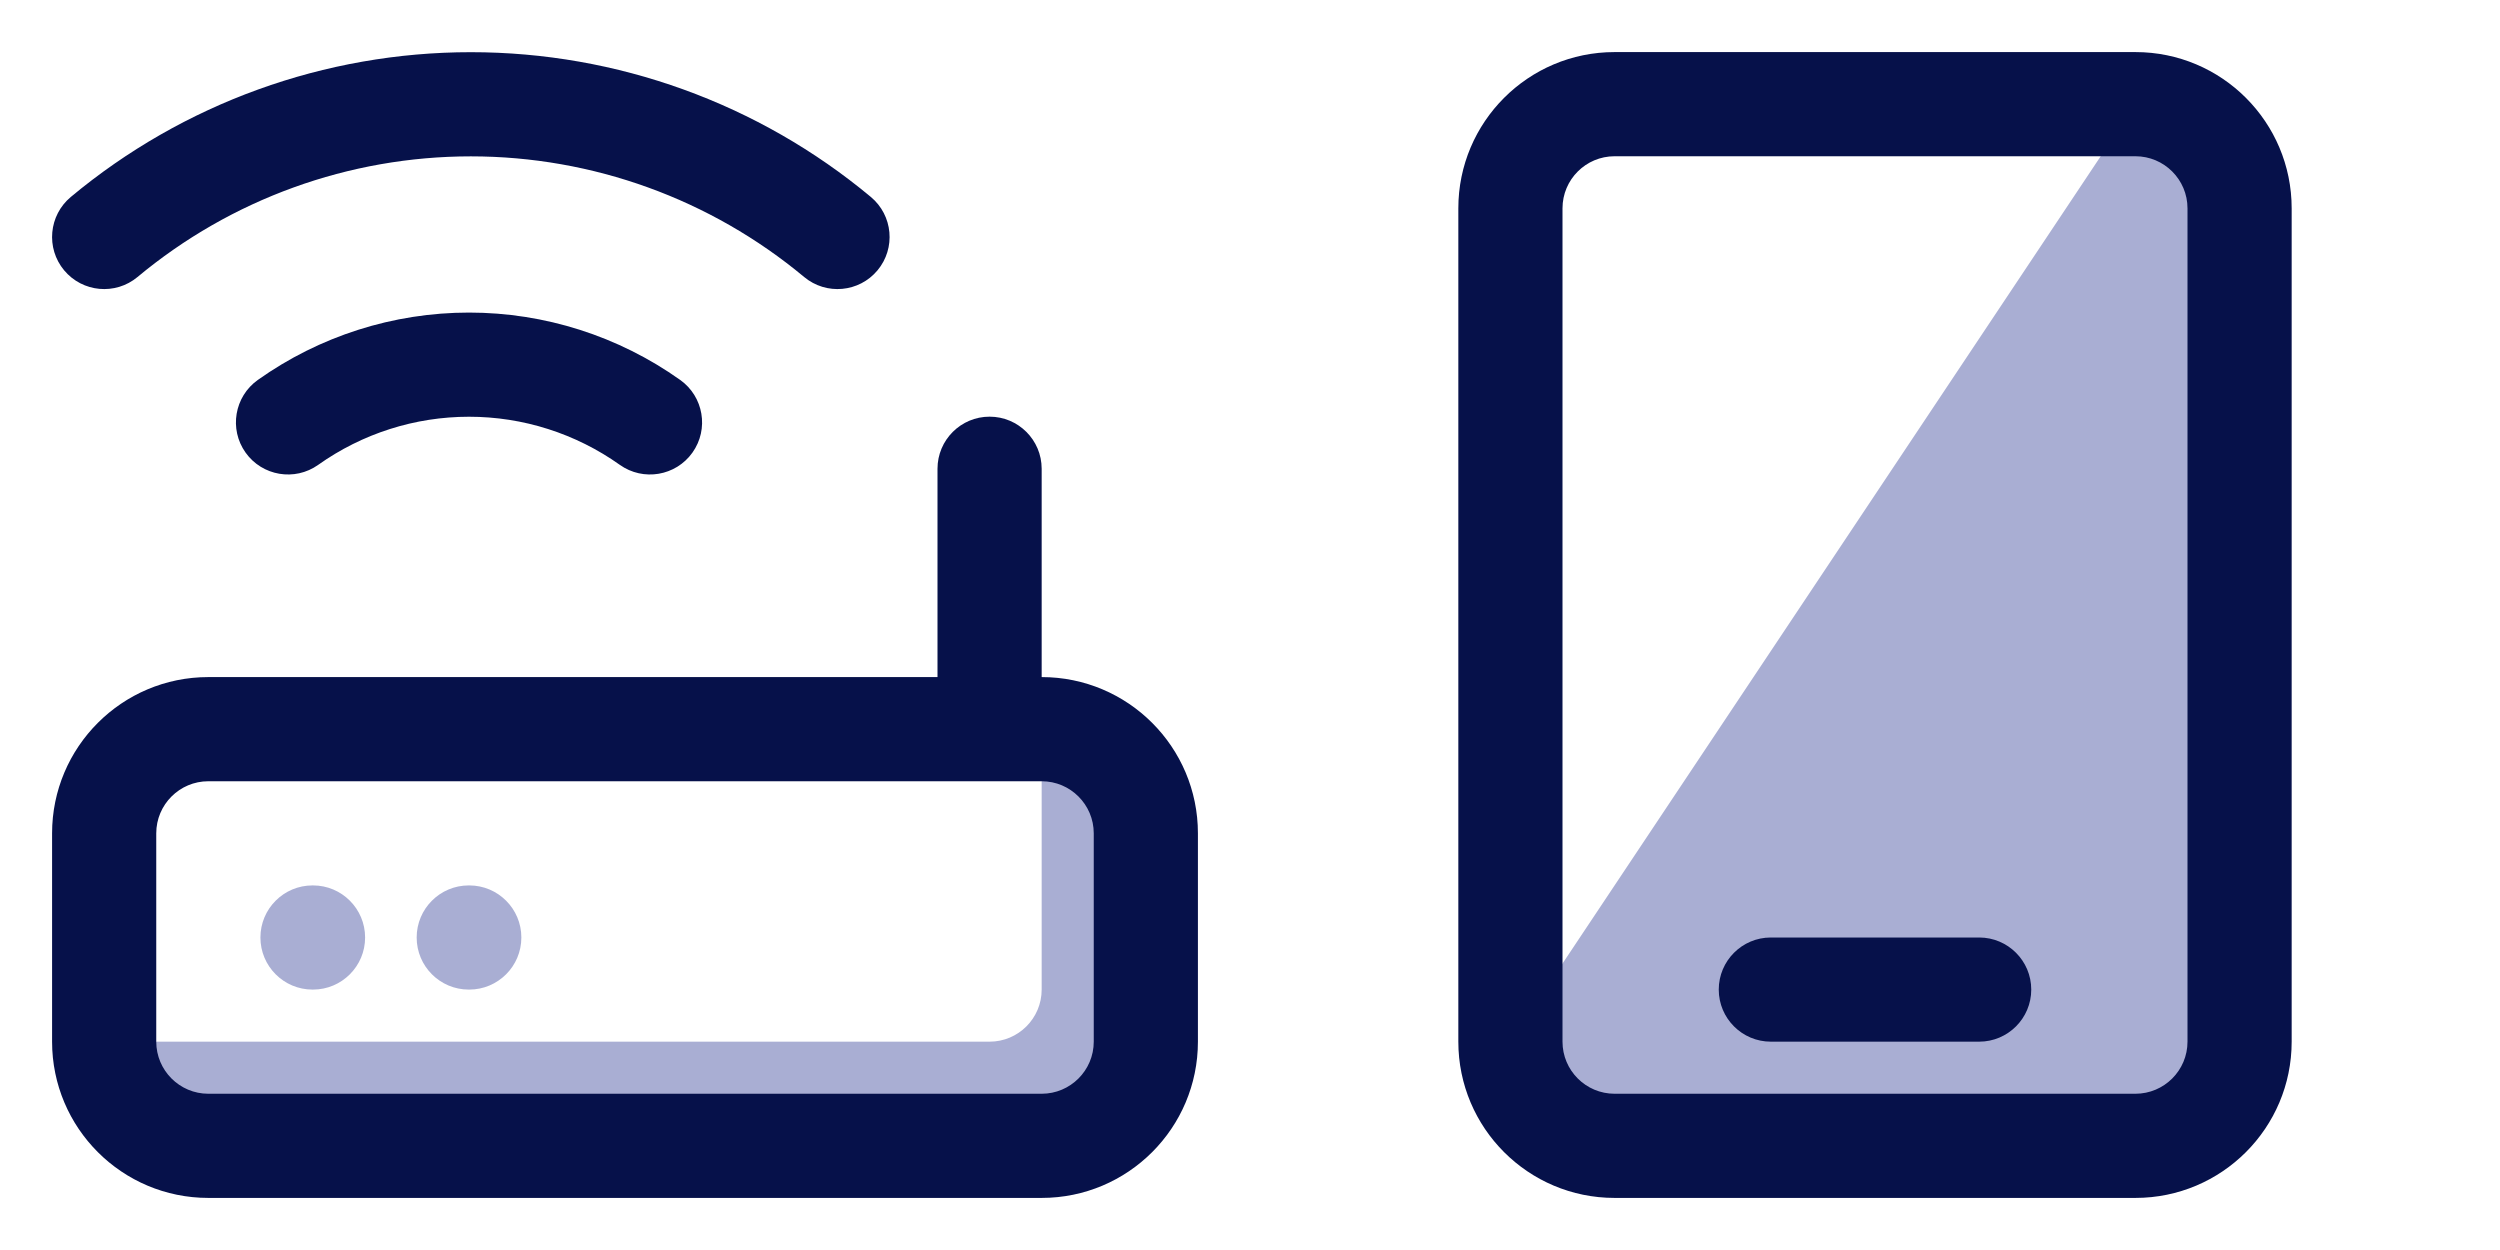
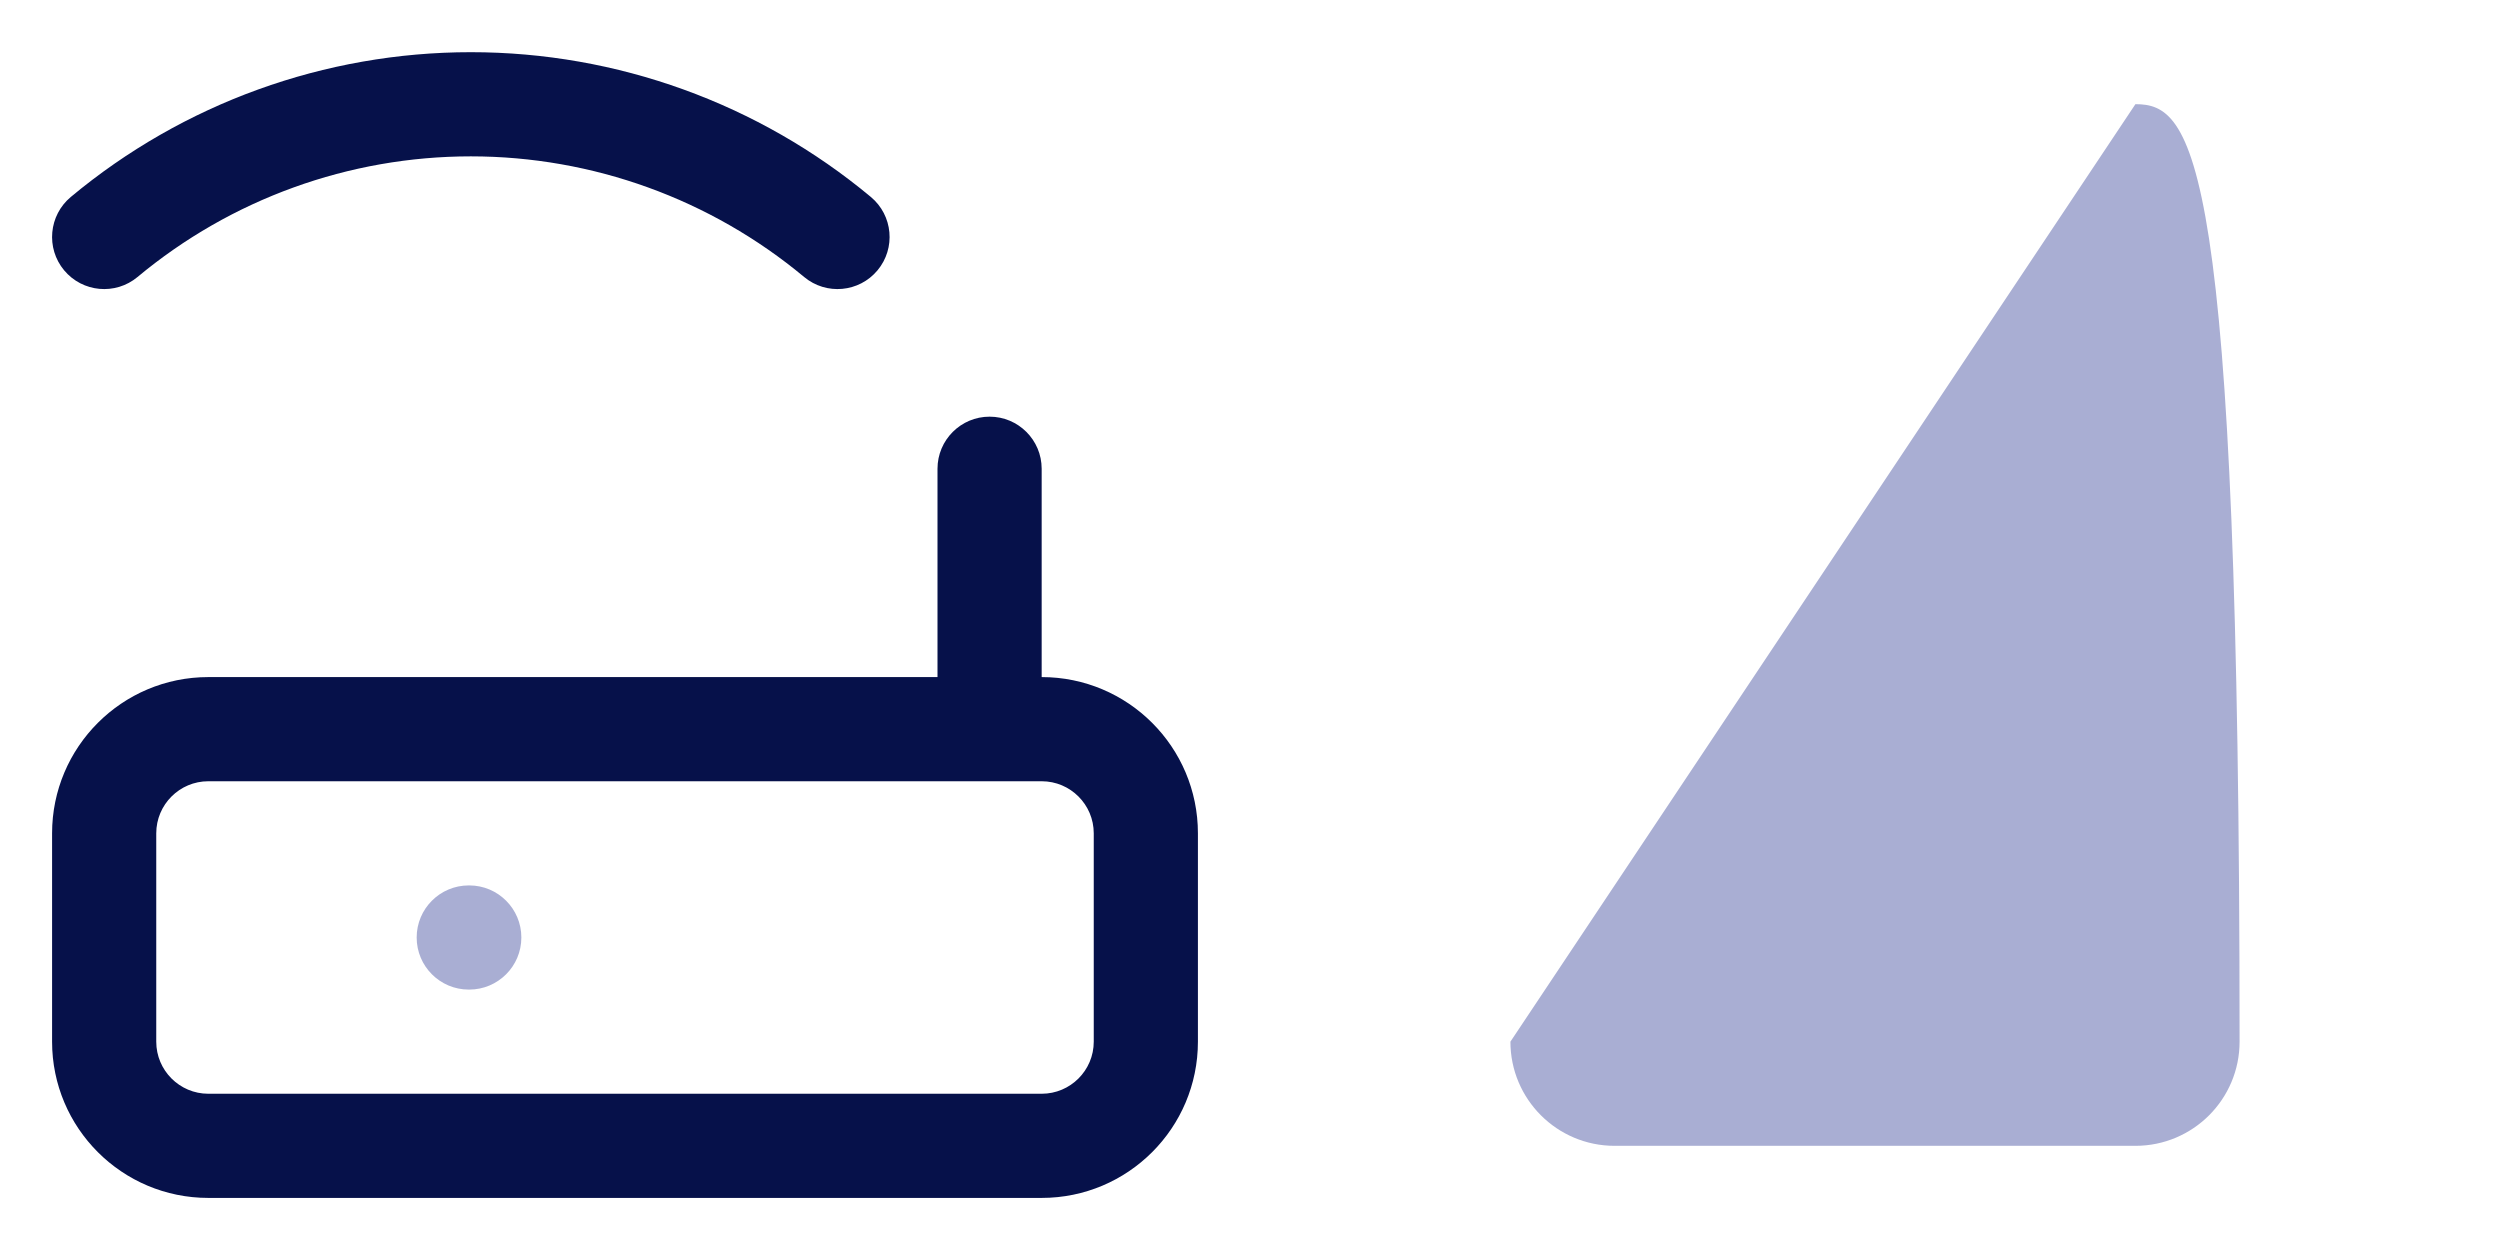
<svg xmlns="http://www.w3.org/2000/svg" width="100%" height="100%" viewBox="0 0 72 36" version="1.1" xml:space="preserve" style="fill-rule:evenodd;clip-rule:evenodd;stroke-linejoin:round;stroke-miterlimit:2;">
-   <path d="M3,30L28.5,30C29.328,30 30,29.328 30,28.5L30,21C31.657,21 33,22.343 33,24L33,30C33,31.657 31.657,33 30,33L6,33C4.343,33 3,31.657 3,30Z" style="fill:rgb(169,174,211);fill-rule:nonzero;" />
  <path d="M28.5,12C29.328,12 30,12.672 30,13.5L30,19.5C32.485,19.5 34.5,21.515 34.5,24L34.5,30C34.5,32.485 32.485,34.5 30,34.5L6,34.5C3.515,34.5 1.5,32.485 1.5,30L1.5,24C1.5,21.515 3.515,19.5 6,19.5L27,19.5L27,13.5C27,12.672 27.672,12 28.5,12ZM6,22.5C5.172,22.5 4.5,23.172 4.5,24L4.5,30C4.5,30.828 5.172,31.5 6,31.5L30,31.5C30.828,31.5 31.5,30.828 31.5,30L31.5,24C31.5,23.172 30.828,22.5 30,22.5L6,22.5Z" style="fill:rgb(6,17,74);" />
  <path d="M12,27C12,26.172 12.672,25.5 13.5,25.5L13.515,25.5C14.343,25.5 15.015,26.172 15.015,27C15.015,27.828 14.343,28.5 13.515,28.5L13.5,28.5C12.672,28.5 12,27.828 12,27Z" style="fill:rgb(169,174,211);" />
-   <path d="M7.5,27C7.5,26.172 8.172,25.5 9,25.5L9.015,25.5C9.843,25.5 10.515,26.172 10.515,27C10.515,27.828 9.843,28.5 9.015,28.5L9,28.5C8.172,28.5 7.5,27.828 7.5,27Z" style="fill:rgb(169,174,211);" />
  <path d="M13.56,4.503C10.052,4.503 6.655,5.733 3.96,7.978C3.324,8.508 2.378,8.422 1.847,7.785C1.317,7.148 1.404,6.203 2.04,5.672C5.274,2.978 9.351,1.503 13.56,1.503C17.769,1.503 21.846,2.978 25.08,5.672C25.717,6.203 25.803,7.148 25.273,7.785C24.742,8.422 23.797,8.508 23.16,7.978C20.465,5.733 17.068,4.503 13.56,4.503Z" style="fill:rgb(6,17,74);" />
-   <path d="M13.508,12.002C11.951,12.002 10.433,12.486 9.164,13.388C8.488,13.868 7.552,13.709 7.072,13.034C6.592,12.359 6.751,11.422 7.426,10.942C9.203,9.68 11.328,9.002 13.508,9.002C15.687,9.002 17.812,9.68 19.589,10.942C20.264,11.422 20.423,12.359 19.943,13.034C19.463,13.709 18.527,13.868 17.851,13.388C16.582,12.486 15.064,12.002 13.508,12.002Z" style="fill:rgb(6,17,74);" />
  <g transform="matrix(1,0,0,1,36,0)">
-     <path d="M28.5,30L28.5,6C28.5,4.343 27.157,3 25.5,3L7.5,30C7.5,31.657 8.843,33 10.5,33L25.5,33C27.157,33 28.5,31.657 28.5,30Z" style="fill:rgb(169,174,211);fill-rule:nonzero;" />
+     <path d="M28.5,30C28.5,4.343 27.157,3 25.5,3L7.5,30C7.5,31.657 8.843,33 10.5,33L25.5,33C27.157,33 28.5,31.657 28.5,30Z" style="fill:rgb(169,174,211);fill-rule:nonzero;" />
  </g>
  <g transform="matrix(1,0,0,1,36,0)">
-     <path d="M10.5,4.5C9.672,4.5 9,5.172 9,6L9,30C9,30.828 9.672,31.5 10.5,31.5L25.5,31.5C26.328,31.5 27,30.828 27,30L27,6C27,5.172 26.328,4.5 25.5,4.5L10.5,4.5ZM6,6C6,3.515 8.015,1.5 10.5,1.5L25.5,1.5C27.985,1.5 30,3.515 30,6L30,30C30,32.485 27.985,34.5 25.5,34.5L10.5,34.5C8.015,34.5 6,32.485 6,30L6,6Z" style="fill:rgb(6,17,74);" />
-   </g>
+     </g>
  <g transform="matrix(1,0,0,1,36,0)">
-     <path d="M13.5,28.5C13.5,27.672 14.172,27 15,27L21,27C21.828,27 22.5,27.672 22.5,28.5C22.5,29.328 21.828,30 21,30L15,30C14.172,30 13.5,29.328 13.5,28.5Z" style="fill:rgb(6,17,74);" />
-   </g>
+     </g>
</svg>